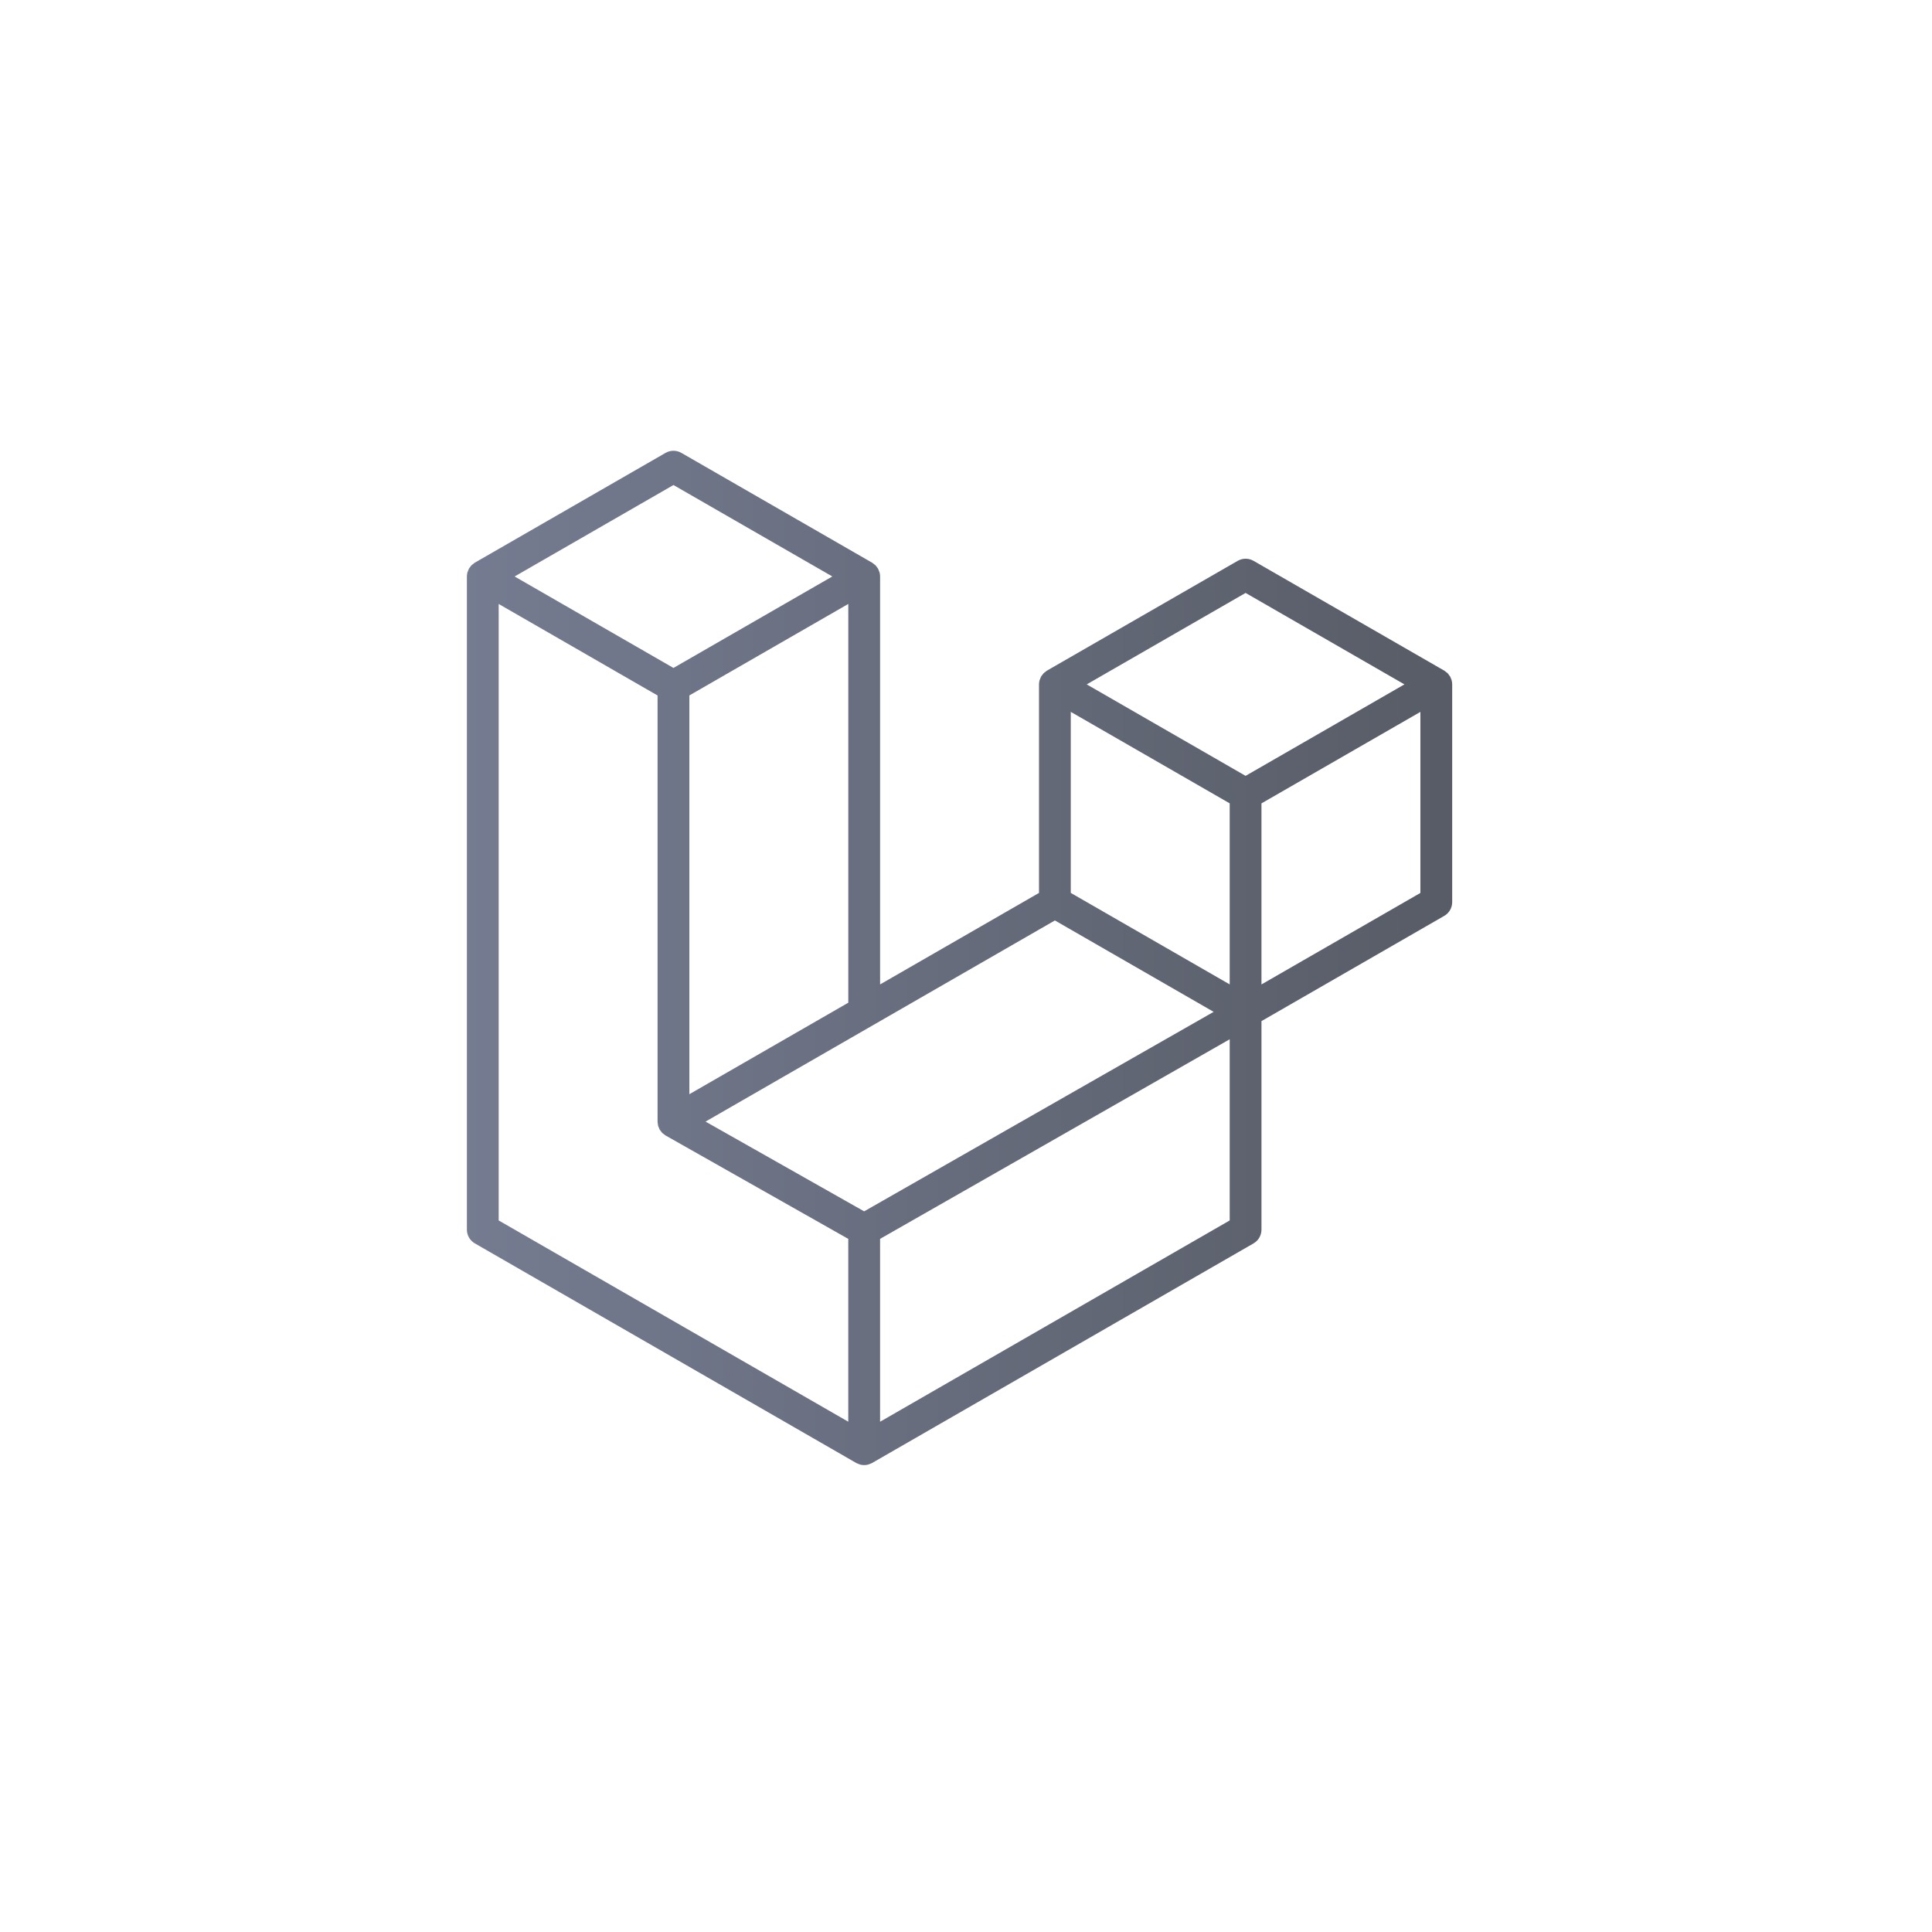
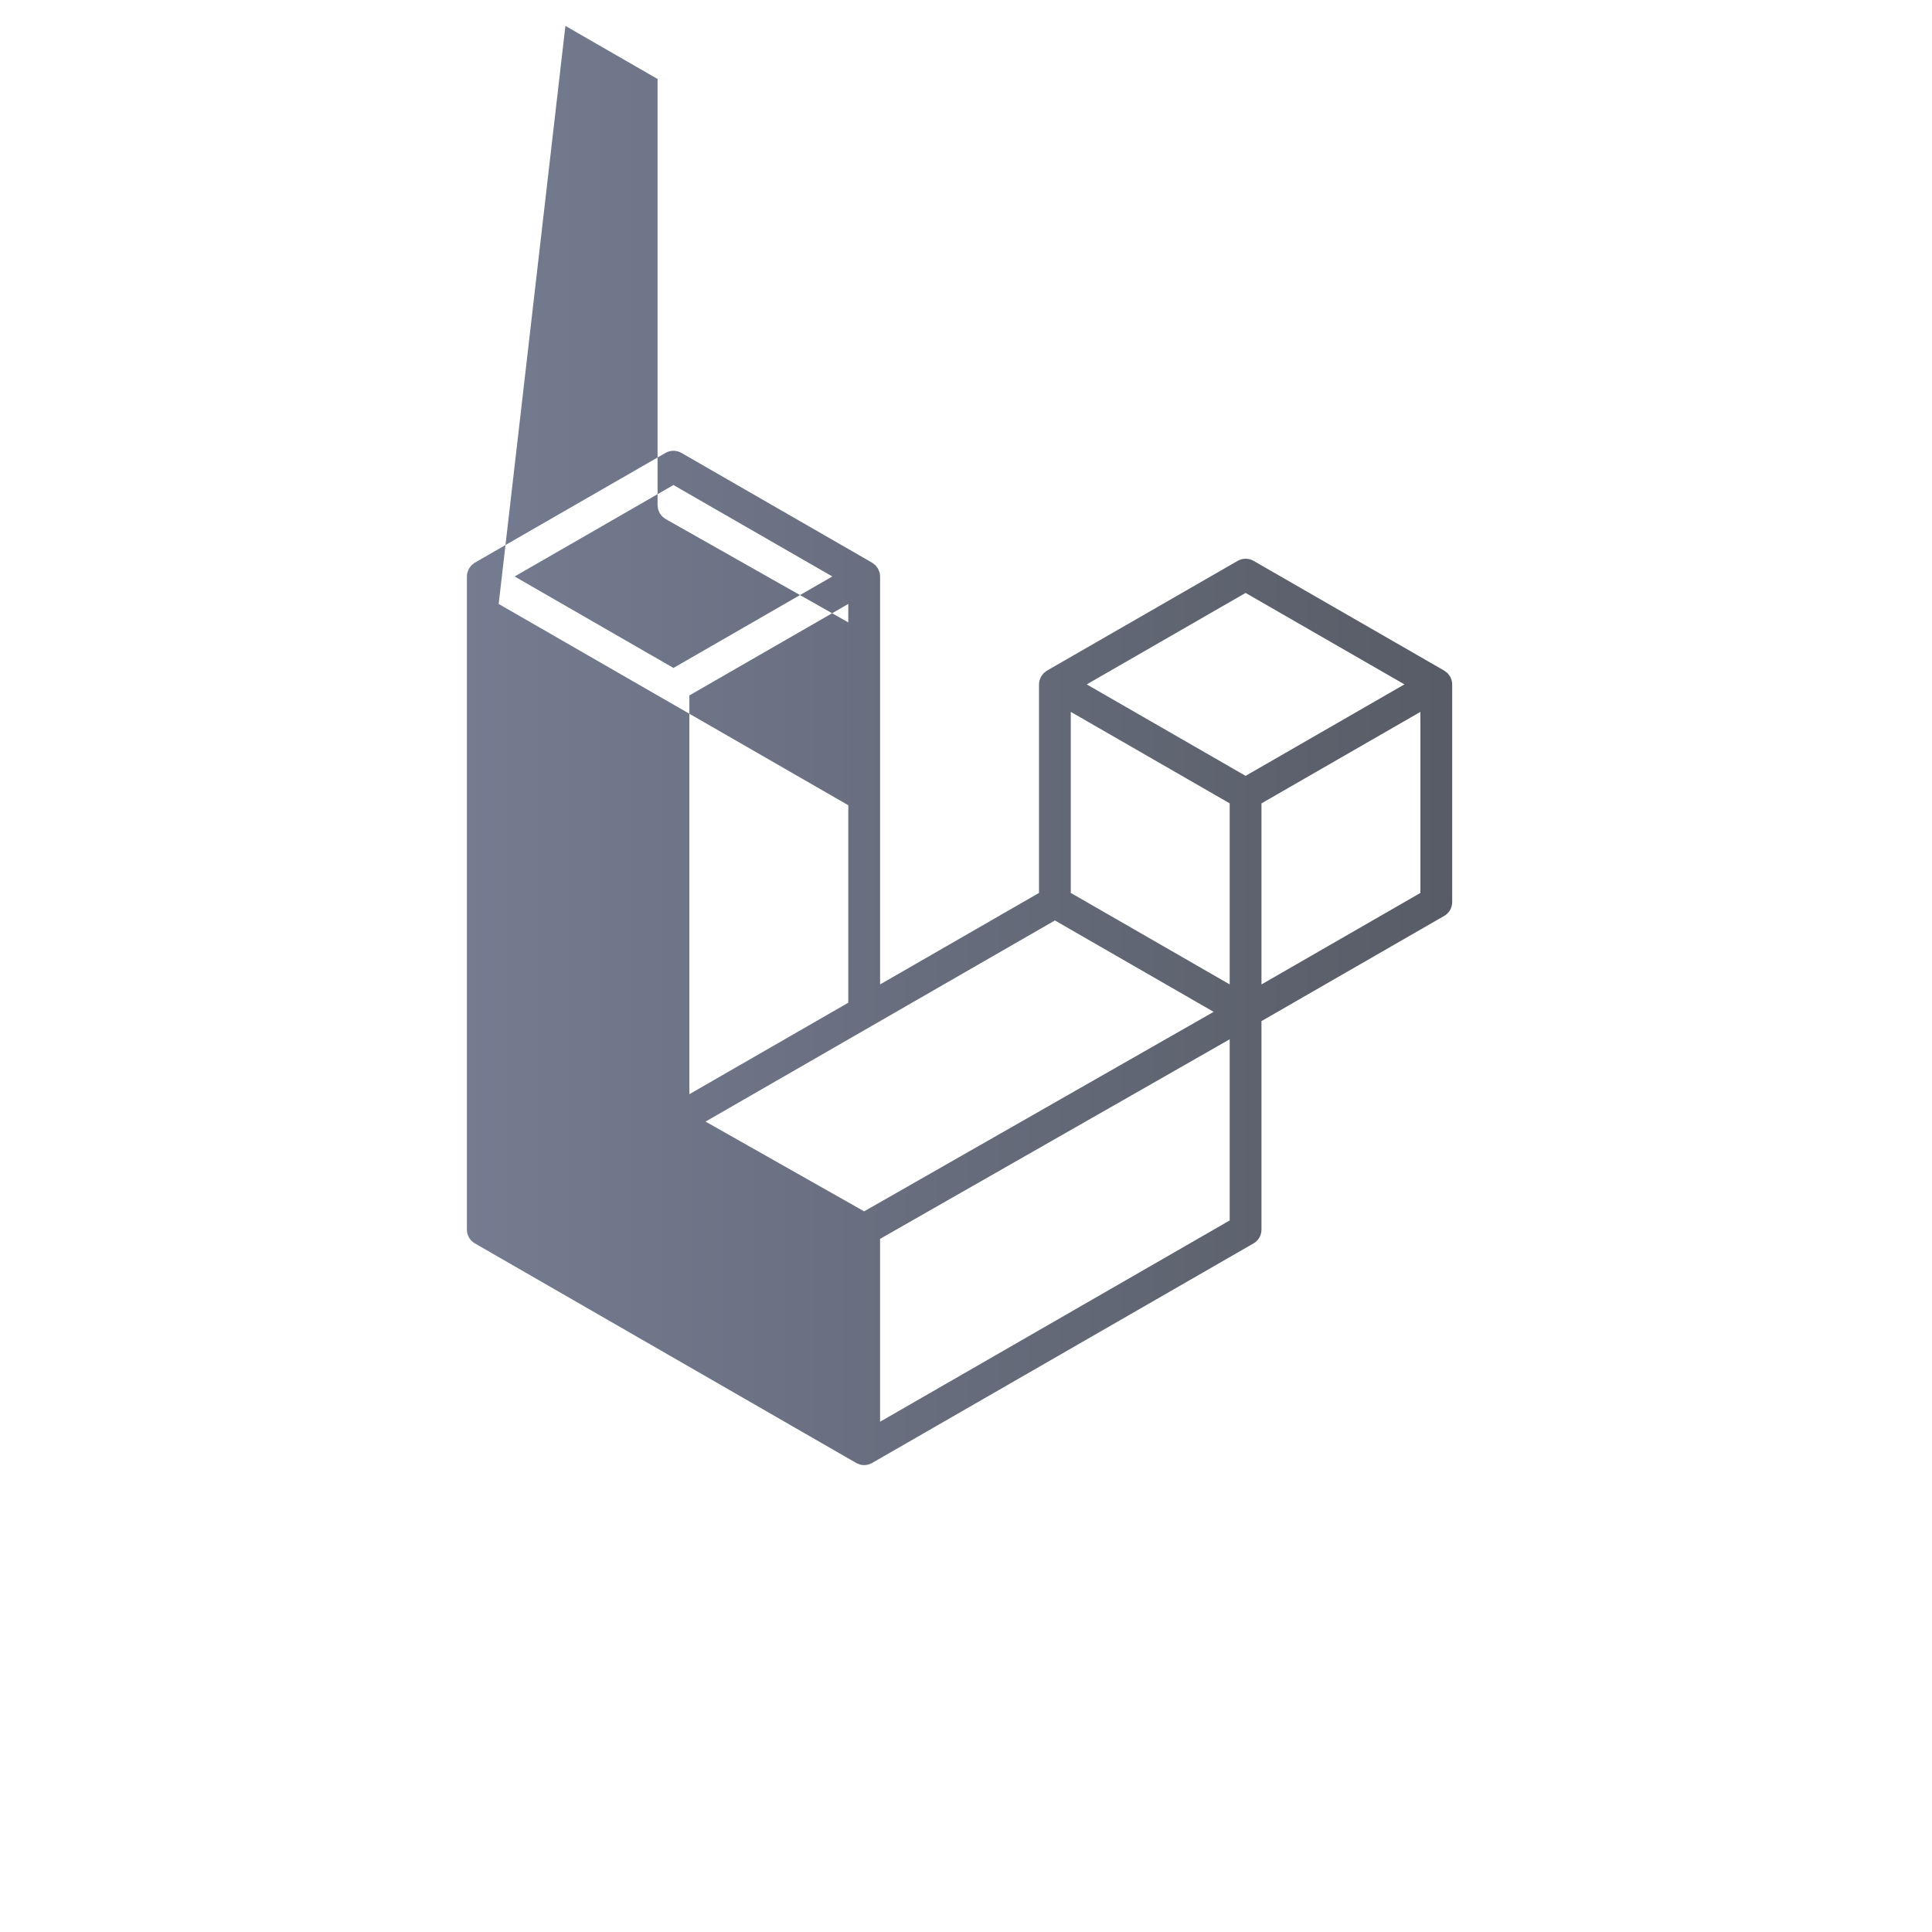
<svg xmlns="http://www.w3.org/2000/svg" fill="none" height="120" viewBox="0 0 120 120" width="120">
  <linearGradient id="a" gradientUnits="userSpaceOnUse" x1="90.198" x2="29" y1="59.5" y2="59.5">
    <stop offset="0" stop-color="#2e3340" />
    <stop offset="1" stop-color="#525b75" />
  </linearGradient>
-   <path d="m90.163 42.252c.023.084.034.171.035.258v13.523c0 .174-.046.344-.133.494-.087.15-.212.275-.363.361l-11.35 6.535v12.952c0 .352-.187.678-.493.855l-23.692 13.639c-.054.031-.113.051-.173.071-.022.007-.043.021-.067.027-.166.044-.34.044-.505 0-.027-.007-.052-.022-.078-.032-.054-.02-.111-.037-.163-.067l-23.687-13.639c-.15-.086-.276-.211-.362-.361-.087-.15-.133-.321-.133-.494v-40.568c0-.089.012-.175.035-.259.007-.028.025-.054.035-.083.018-.052.036-.105.063-.153.018-.032.046-.058.068-.088.028-.039.054-.08.087-.115.028-.028.065-.049.097-.074.036-.03.068-.062.108-.085l11.845-6.819c.15-.086.32-.132.493-.132.173 0 .343.045.493.132l11.844 6.819h.003c.039.025.073.056.108.084.032.025.068.047.096.074.035.036.059.076.089.116.021.03.049.056.067.088.028.049.044.101.064.153.01.028.027.054.035.084.023.084.034.171.035.258v25.338l9.87-5.683v-12.953c0-.086.012-.174.035-.256.009-.03.025-.056.035-.084.02-.052.037-.105.064-.153.018-.032.046-.058.067-.087.03-.039.054-.08.089-.115.028-.028.064-.049.096-.074.037-.029.069-.062.108-.085l11.847-6.819c.15-.086.32-.132.493-.132.173 0 .343.045.493.132l11.844 6.819c.042.025.074.056.111.084.031.025.067.047.095.074.035.036.059.076.089.116.022.03.049.056.067.087.028.048.044.101.064.153.011.028.027.054.035.084zm-1.94 13.21v-11.245l-4.145 2.386-5.726 3.297v11.245l9.872-5.683zm-11.844 20.342v-11.253l-5.632 3.217-16.084 9.18v11.359zm-45.405-38.291v38.291l21.714 12.501v-11.356l-11.344-6.42-.004-.003-.005-.003c-.038-.022-.07-.054-.106-.081-.031-.025-.067-.044-.094-.071l-.002-.004c-.032-.031-.054-.069-.081-.103-.025-.033-.054-.062-.074-.096l-.001-.004c-.022-.037-.036-.081-.052-.123-.016-.037-.037-.071-.047-.111-.012-.047-.015-.097-.02-.145-.005-.037-.015-.074-.015-.111v-.002-26.475l-5.725-3.298zm10.858-7.388-9.868 5.681 9.866 5.681 9.867-5.682-9.867-5.679zm5.132 35.451 5.725-3.296v-24.768l-4.145 2.386-5.726 3.297v24.768zm30.402-28.748-9.867 5.681 9.867 5.681 9.866-5.682zm-.987 13.07-5.726-3.297-4.145-2.386v11.245l5.725 3.296 4.146 2.387zm-22.705 25.341 14.473-8.262 7.235-4.129-9.86-5.677-11.352 6.536-10.347 5.957z" fill="url(#a)" opacity=".8" />
+   <path d="m90.163 42.252c.023.084.034.171.035.258v13.523c0 .174-.046.344-.133.494-.087.15-.212.275-.363.361l-11.35 6.535v12.952c0 .352-.187.678-.493.855l-23.692 13.639c-.054.031-.113.051-.173.071-.022.007-.043.021-.067.027-.166.044-.34.044-.505 0-.027-.007-.052-.022-.078-.032-.054-.02-.111-.037-.163-.067l-23.687-13.639c-.15-.086-.276-.211-.362-.361-.087-.15-.133-.321-.133-.494v-40.568c0-.089.012-.175.035-.259.007-.028.025-.054.035-.083.018-.052.036-.105.063-.153.018-.032.046-.058.068-.088.028-.039.054-.08.087-.115.028-.028.065-.049.097-.074.036-.03.068-.062.108-.085l11.845-6.819c.15-.086.32-.132.493-.132.173 0 .343.045.493.132l11.844 6.819h.003c.039.025.073.056.108.084.032.025.068.047.096.074.035.036.059.076.089.116.021.03.049.056.067.088.028.049.044.101.064.153.01.028.027.054.035.084.023.084.034.171.035.258v25.338l9.87-5.683v-12.953c0-.086.012-.174.035-.256.009-.03.025-.056.035-.084.02-.052.037-.105.064-.153.018-.032.046-.058.067-.087.03-.039.054-.08.089-.115.028-.028.064-.049.096-.074.037-.029.069-.062.108-.085l11.847-6.819c.15-.086.32-.132.493-.132.173 0 .343.045.493.132l11.844 6.819c.042.025.074.056.111.084.031.025.067.047.095.074.035.036.059.076.089.116.022.03.049.056.067.087.028.048.044.101.064.153.011.028.027.054.035.084zm-1.94 13.21v-11.245l-4.145 2.386-5.726 3.297v11.245l9.872-5.683zm-11.844 20.342v-11.253l-5.632 3.217-16.084 9.18v11.359zm-45.405-38.291l21.714 12.501v-11.356l-11.344-6.42-.004-.003-.005-.003c-.038-.022-.07-.054-.106-.081-.031-.025-.067-.044-.094-.071l-.002-.004c-.032-.031-.054-.069-.081-.103-.025-.033-.054-.062-.074-.096l-.001-.004c-.022-.037-.036-.081-.052-.123-.016-.037-.037-.071-.047-.111-.012-.047-.015-.097-.02-.145-.005-.037-.015-.074-.015-.111v-.002-26.475l-5.725-3.298zm10.858-7.388-9.868 5.681 9.866 5.681 9.867-5.682-9.867-5.679zm5.132 35.451 5.725-3.296v-24.768l-4.145 2.386-5.726 3.297v24.768zm30.402-28.748-9.867 5.681 9.867 5.681 9.866-5.682zm-.987 13.07-5.726-3.297-4.145-2.386v11.245l5.725 3.296 4.146 2.387zm-22.705 25.341 14.473-8.262 7.235-4.129-9.86-5.677-11.352 6.536-10.347 5.957z" fill="url(#a)" opacity=".8" />
</svg>